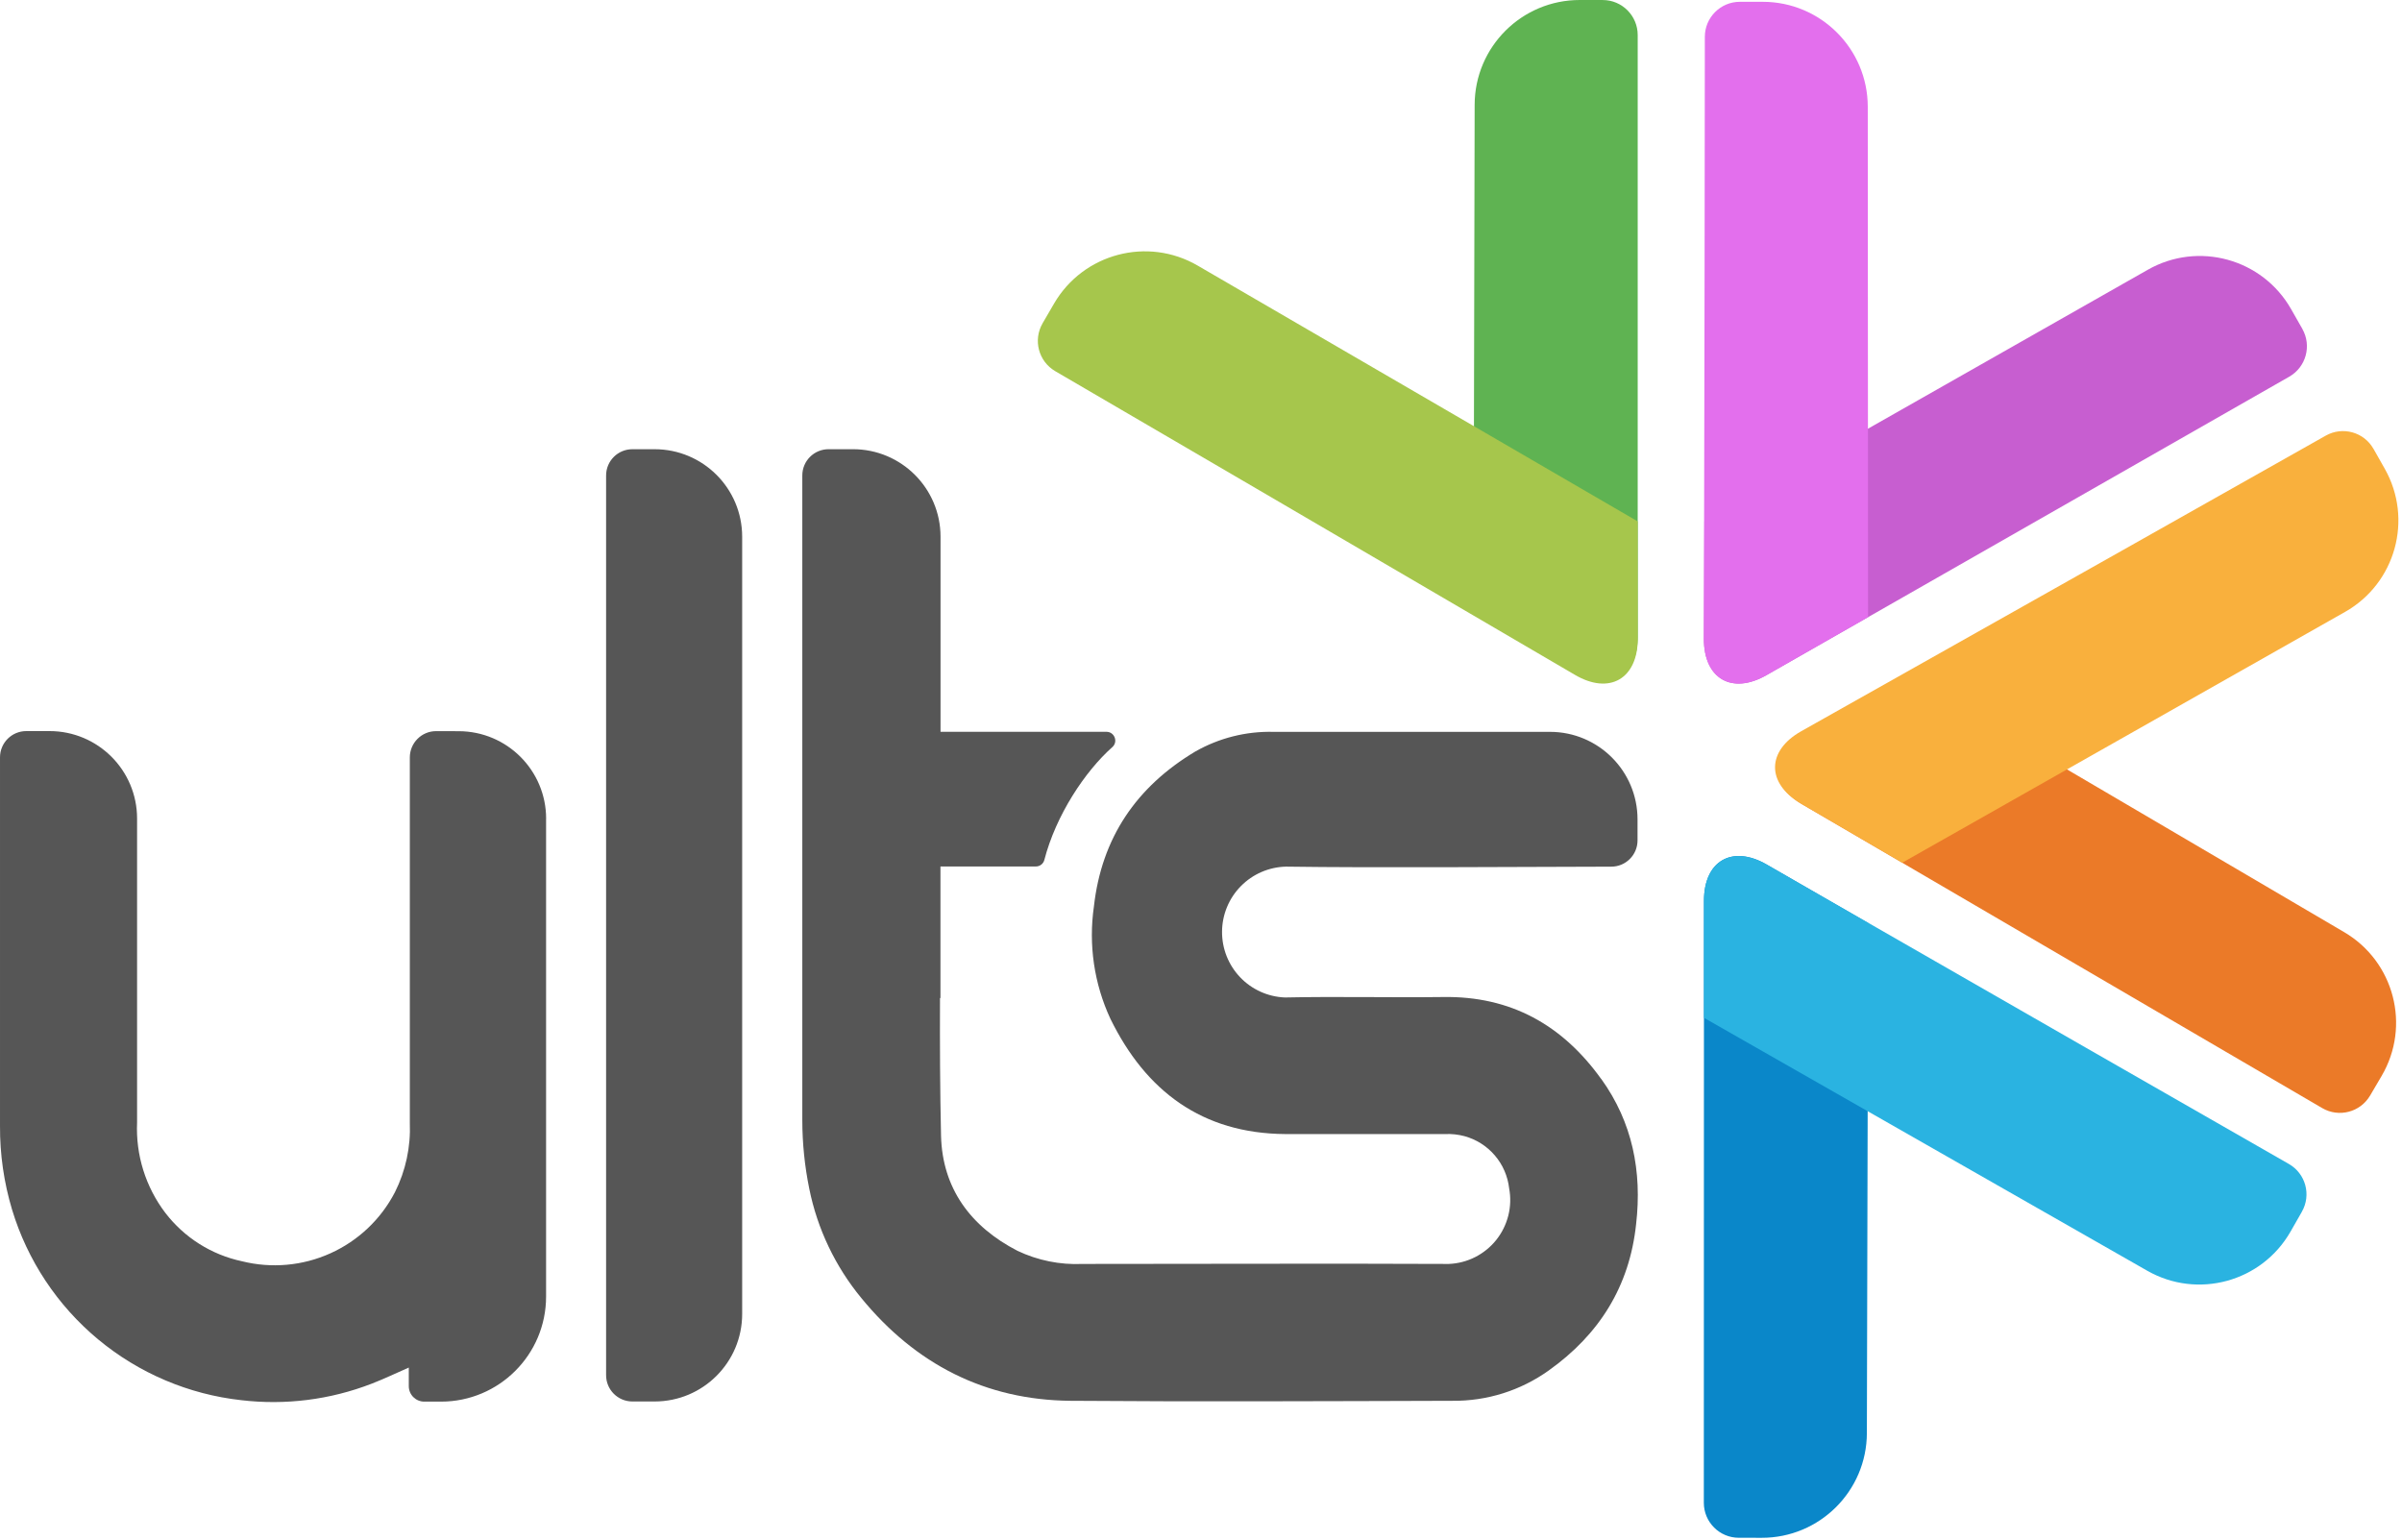
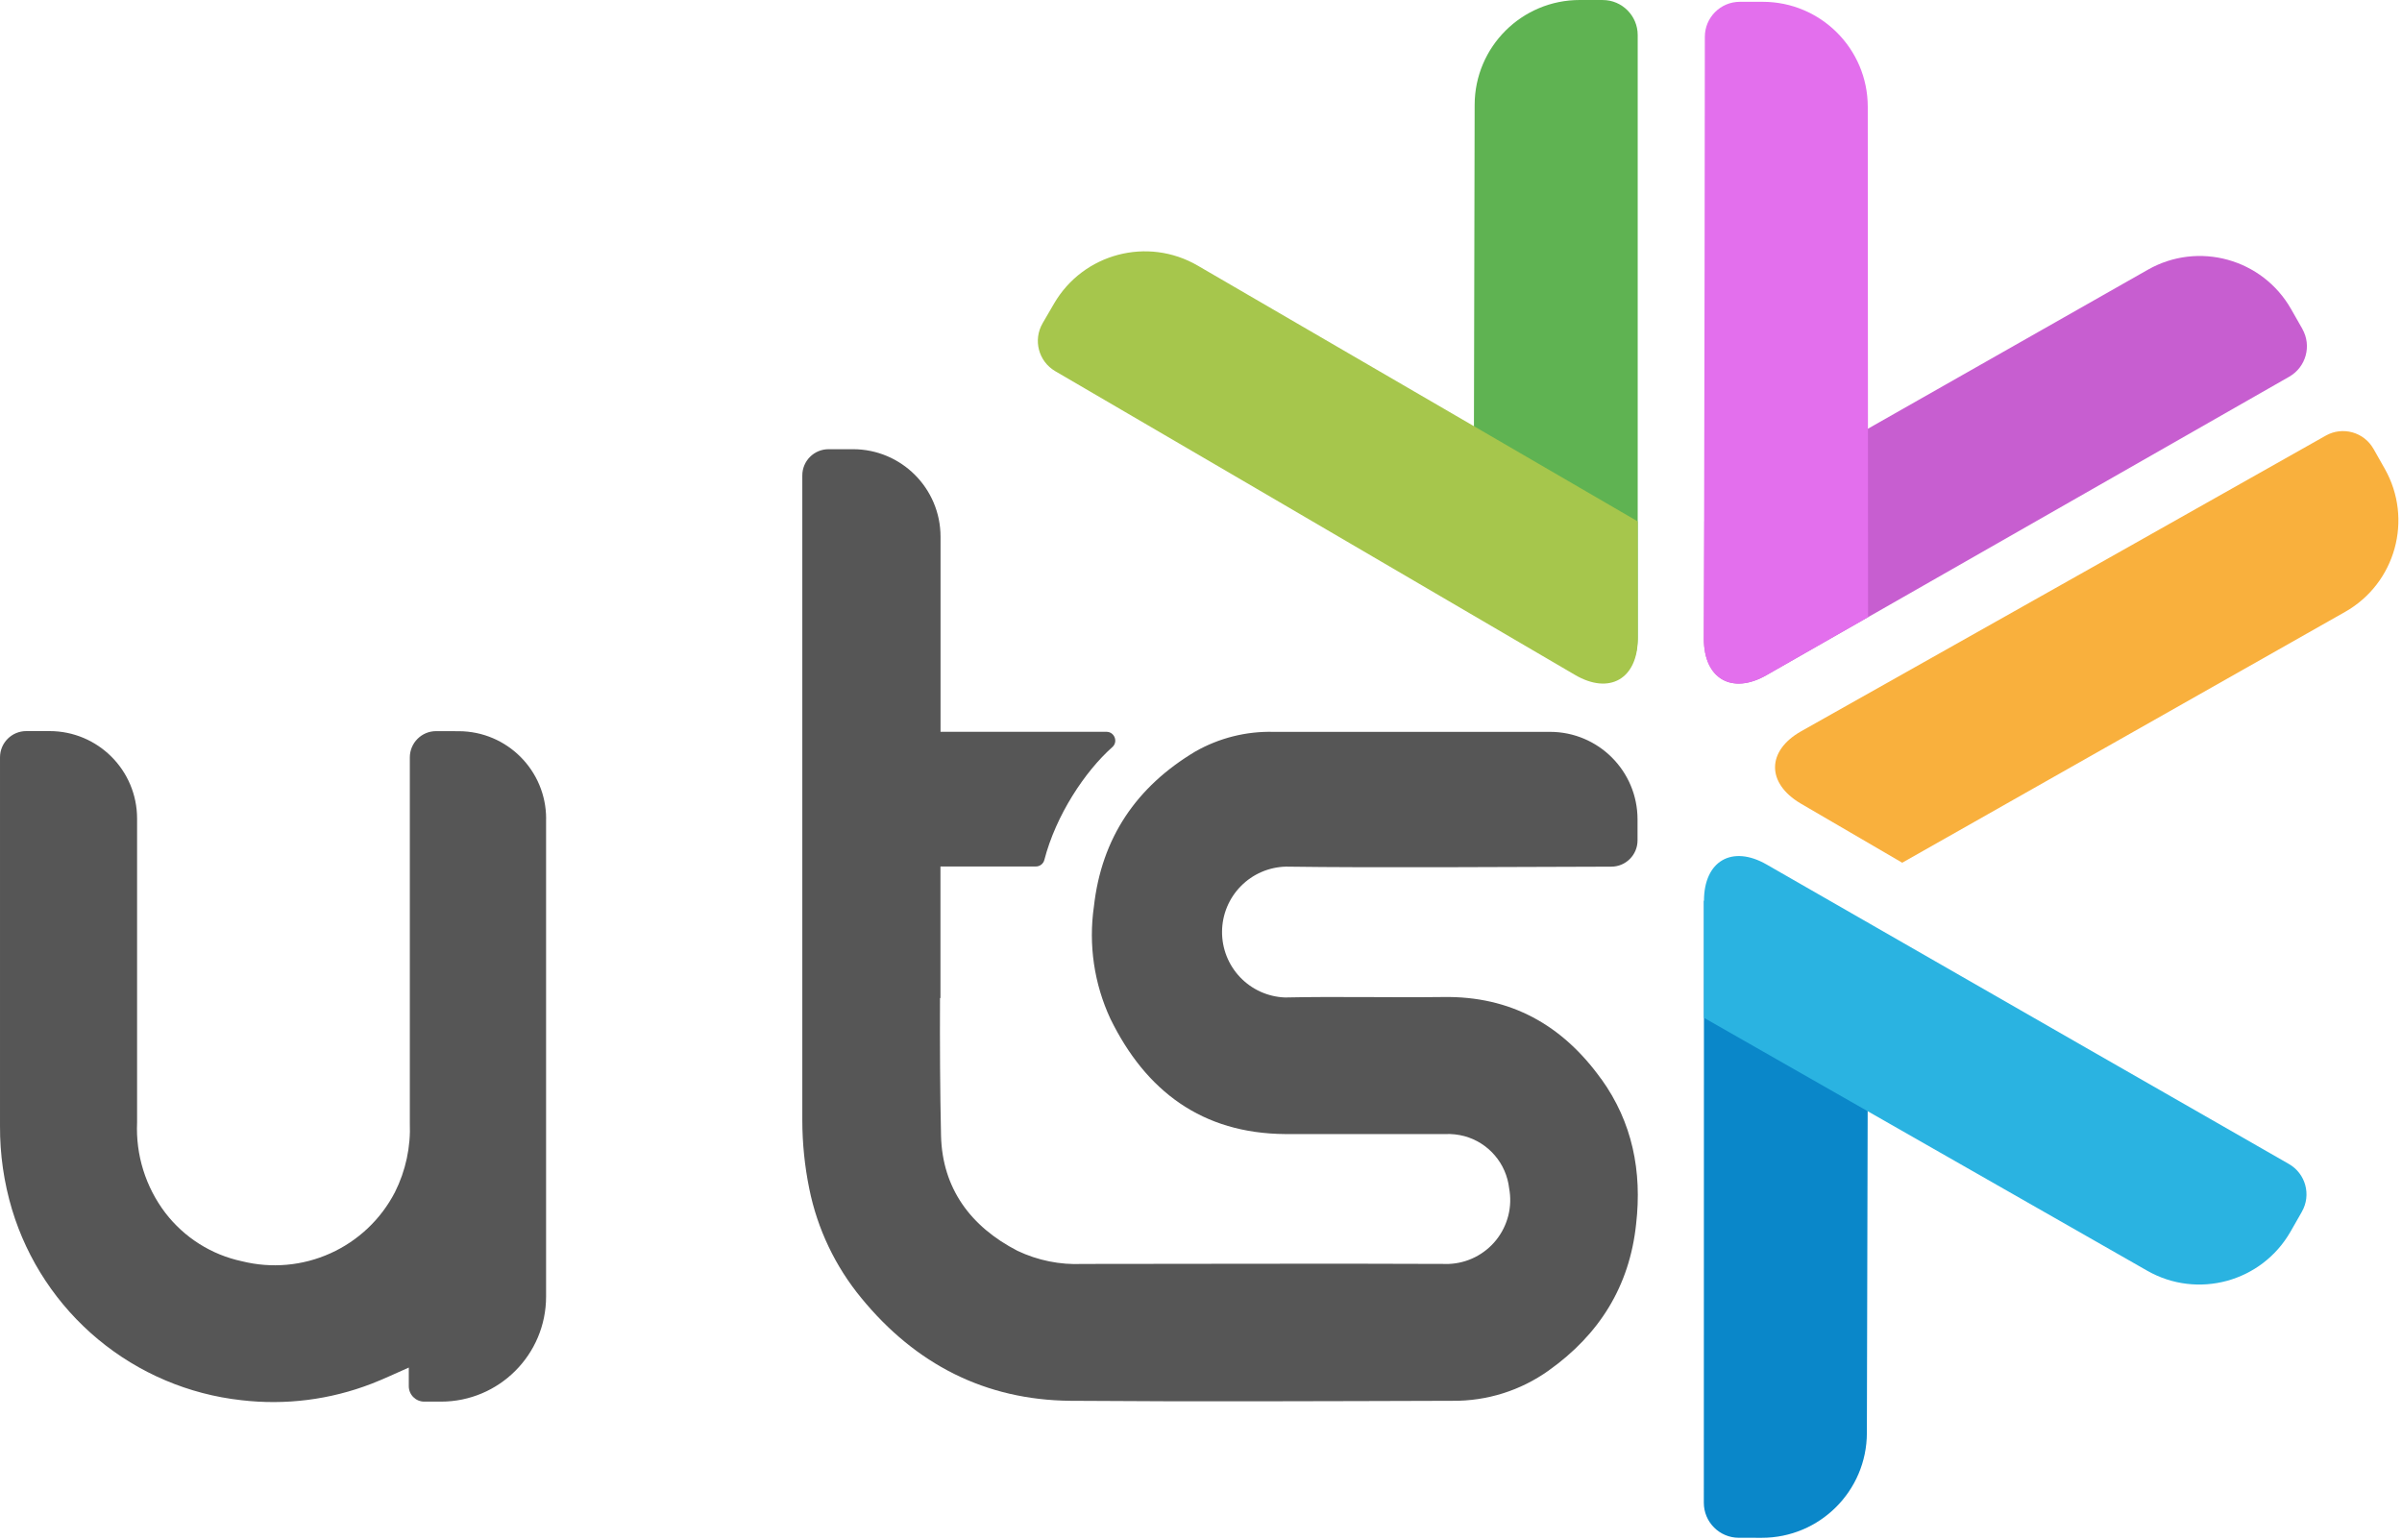
<svg xmlns="http://www.w3.org/2000/svg" width="354" height="227" viewBox="0 0 354 227" fill="none">
  <path d="M339.313 48.483C340.719 50.959 339.857 54.105 337.385 55.52L260.331 99.52C255.233 102.436 251.096 100.022 251.115 94.153L251.19 76.881L316.548 39.753C323.981 35.529 333.428 38.131 337.655 45.56L339.321 48.486L339.313 48.483Z" fill="#C75ED0" />
  <path d="M256.416 0.266C253.567 0.266 251.259 2.573 251.255 5.422L251.216 39.804C251.204 45.661 251.177 55.269 251.177 61.126L251.11 94.156C251.099 100.03 255.24 102.431 260.334 99.512L275.309 90.959L275.266 15.742C275.262 7.193 268.331 0.266 259.781 0.266H256.416Z" fill="#E36FED" />
-   <path d="M256.258 226.657C253.409 226.653 251.105 224.342 251.105 221.493L251.125 132.759C251.125 126.885 255.27 124.491 260.36 127.418L275.32 136.05L275.135 211.216C275.116 219.765 268.169 226.677 259.624 226.661L256.258 226.653V226.657Z" fill="#0A87C9" />
+   <path d="M256.258 226.657C253.409 226.653 251.105 224.342 251.105 221.493L251.125 132.759L275.32 136.05L275.135 211.216C275.116 219.765 268.169 226.677 259.624 226.661L256.258 226.653V226.657Z" fill="#0A87C9" />
  <path d="M339.243 178.598C340.658 176.125 339.8 172.975 337.327 171.561L307.494 154.47C302.413 151.551 294.087 146.763 289.001 143.859L260.355 127.419C255.262 124.496 251.124 126.902 251.128 132.771V150.019L316.455 187.296C323.88 191.532 333.331 188.949 337.574 181.528L339.243 178.606V178.598Z" fill="#2AB3E1" />
-   <path d="M96.477 66.211H93.197C91.058 66.211 89.326 67.943 89.326 70.082V202.696C89.326 204.835 91.058 206.567 93.197 206.567H96.477C103.604 206.567 109.379 200.792 109.379 193.664V79.113C109.379 71.986 103.604 66.211 96.477 66.211Z" fill="#565656" />
  <path d="M235.975 159.029C230.278 151.091 222.649 146.789 212.681 146.954C204.92 147.052 197.126 146.856 189.357 147.02C186.853 146.918 184.49 145.849 182.762 144.035C181.034 142.221 180.082 139.807 180.102 137.303C180.122 134.8 181.113 132.402 182.872 130.615C184.627 128.828 187.01 127.798 189.513 127.735C202.933 127.927 222.912 127.767 237.472 127.739C239.607 127.735 241.335 126.003 241.335 123.868V120.773C241.335 113.646 235.559 107.87 228.432 107.87H187.691C183.648 107.768 179.655 108.775 176.145 110.777C167.497 115.957 162.349 123.476 161.216 133.62C160.405 139.251 161.248 144.995 163.642 150.151C168.865 160.82 177.163 167.066 189.427 167.152H212.983C213.939 167.109 214.899 167.214 215.828 167.461C217.567 167.935 219.127 168.923 220.298 170.294C221.474 171.662 222.206 173.354 222.414 175.145C222.661 176.477 222.622 177.844 222.293 179.157C221.963 180.47 221.356 181.7 220.514 182.758C219.667 183.816 218.606 184.678 217.399 185.289C216.192 185.9 214.864 186.245 213.512 186.296C196.609 186.218 176.423 186.296 159.532 186.296C156.225 186.445 152.93 185.779 149.936 184.352C143.044 180.795 138.883 175.153 138.687 167.414C138.534 160.652 138.511 153.881 138.534 147.107H138.601V127.712H152.667C153.255 127.712 153.768 127.316 153.913 126.744C155.629 120.126 159.908 113.693 163.936 110.115C164.821 109.328 164.249 107.862 163.066 107.862H138.613V79.111C138.613 71.984 132.837 66.209 125.71 66.209H122.113C119.974 66.209 118.242 67.94 118.242 70.08V165.13C118.246 168.511 118.591 171.881 119.265 175.196C120.46 181.124 123.101 186.668 126.948 191.331C134.918 201.056 145.168 206.357 157.78 206.467C175.451 206.608 196.405 206.521 214.068 206.467C219.142 206.521 224.099 204.958 228.229 202.012C235.669 196.722 240.159 189.618 241.127 180.411C242.017 172.649 240.579 165.416 235.99 159.029H235.975Z" fill="#565656" />
  <path d="M80.48 120.675V191.104C80.48 199.658 73.548 206.589 64.995 206.589H62.526C61.269 206.589 60.246 205.57 60.246 204.308V201.57C58.315 202.416 56.559 203.258 54.757 203.952C48.652 206.314 42.062 207.145 35.558 206.377C27.796 205.519 20.461 202.4 14.455 197.409C8.452 192.417 4.044 185.772 1.78 178.3C0.577 174.295 -0.023 170.123 0.001 165.934V111.628C0.001 109.489 1.732 107.757 3.872 107.757H7.304C14.427 107.757 20.203 113.529 20.203 120.652C20.203 133.625 20.203 153.388 20.203 165.448C19.991 170.232 21.46 174.938 24.352 178.75C27.146 182.402 31.15 184.937 35.648 185.897C40.005 186.986 44.601 186.579 48.695 184.729C52.79 182.884 56.14 179.71 58.205 175.722C59.792 172.556 60.544 169.041 60.399 165.503V111.636C60.399 109.497 62.139 107.761 64.278 107.765L67.612 107.773C74.728 107.789 80.487 113.56 80.487 120.675H80.48Z" fill="#565656" />
  <path d="M236.207 0.004C239.056 0.008 241.36 2.32 241.36 5.168V93.902C241.364 99.776 237.218 102.17 232.128 99.243L217.165 90.356L217.33 15.445C217.349 6.9 224.292 -0.016 232.842 2.65864e-05H236.207V0.004Z" fill="#5FB352" />
  <path d="M153.656 47.652C152.222 50.113 153.056 53.271 155.513 54.705L185.205 72.039C190.263 74.997 198.55 79.856 203.612 82.802L232.125 99.478C237.191 102.444 241.328 100.069 241.372 94.2L241.36 76.85L176.51 39.146C169.121 34.848 159.647 37.355 155.345 44.741L153.652 47.652H153.656Z" fill="#A6C64C" />
-   <path d="M349.296 161.478C347.855 163.935 344.697 164.762 342.24 163.324L265.624 118.563C260.554 115.605 260.578 110.817 265.667 107.898L280.889 99.462L345.484 137.394C352.854 141.723 355.326 151.205 351.001 158.579L349.296 161.482V161.478Z" fill="#EB7A28" />
  <path d="M349.798 66.161C348.396 63.681 345.249 62.807 342.769 64.206L312.827 81.101C307.721 83.973 299.348 88.683 294.247 91.567L265.468 107.772C260.351 110.652 260.312 115.42 265.358 118.418L280.345 127.159L345.614 90.187C353.05 85.975 355.668 76.533 351.46 69.092L349.802 66.161H349.798Z" fill="#F9B03D" />
</svg>